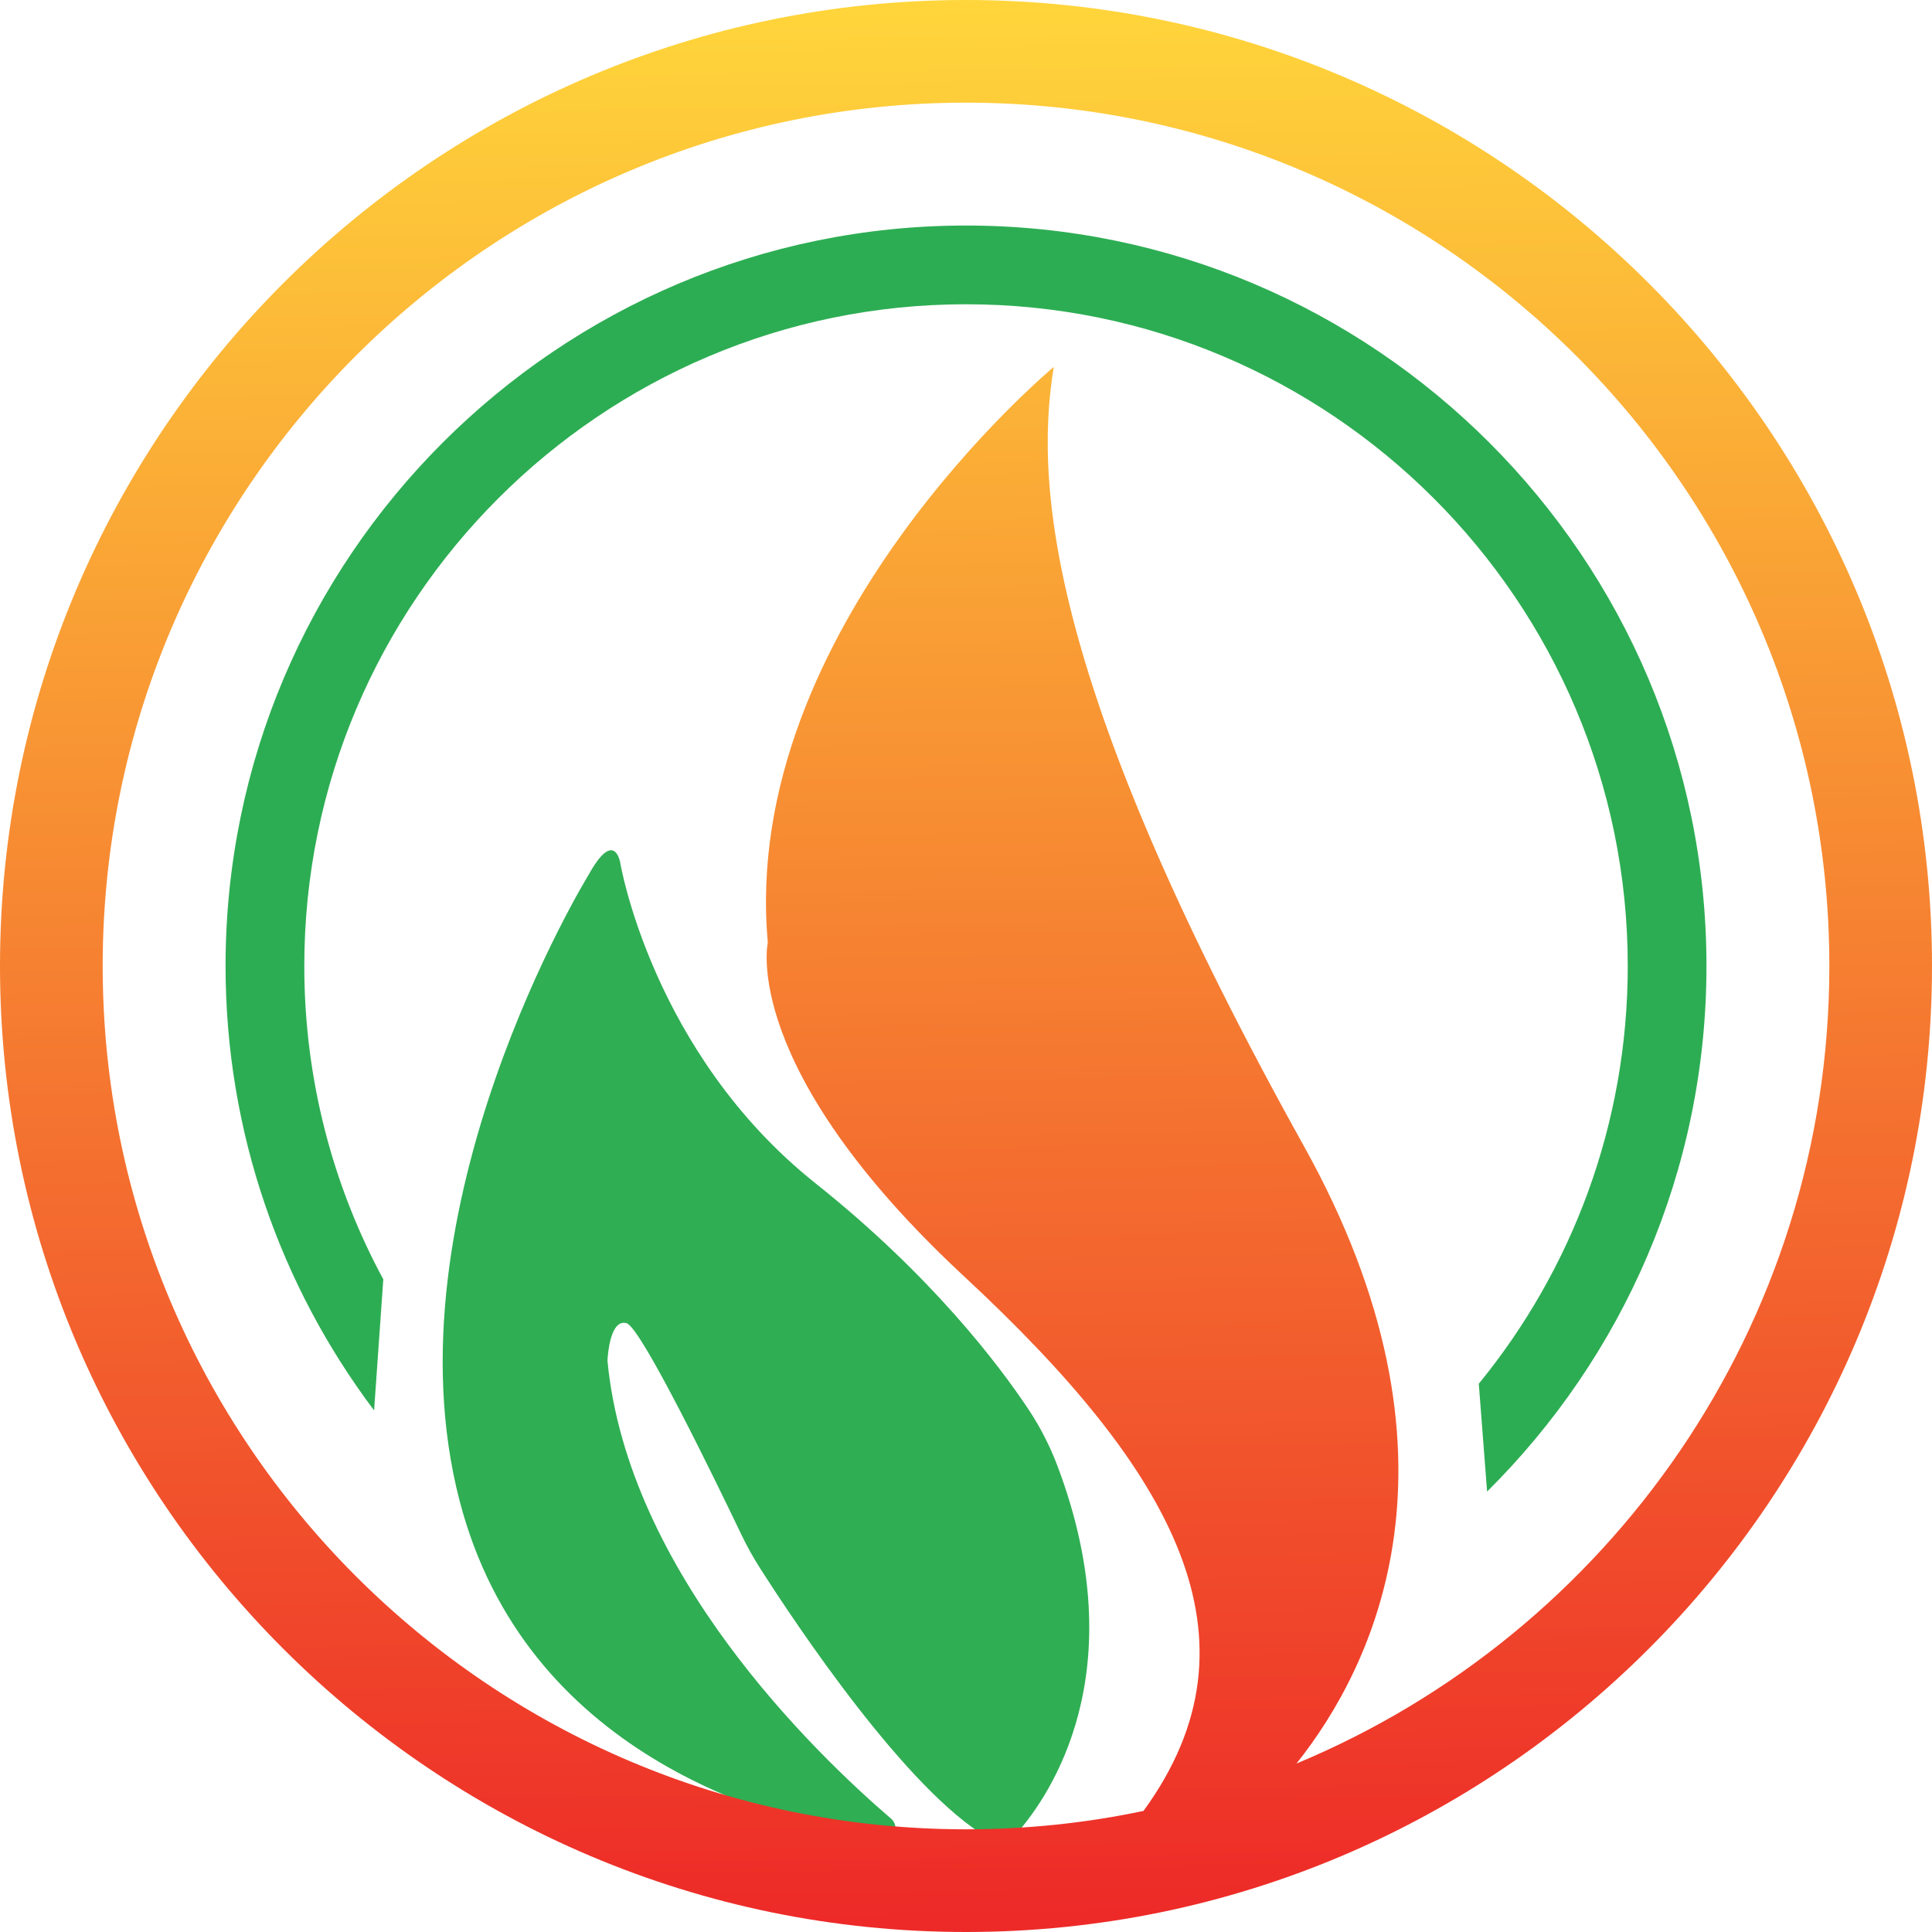
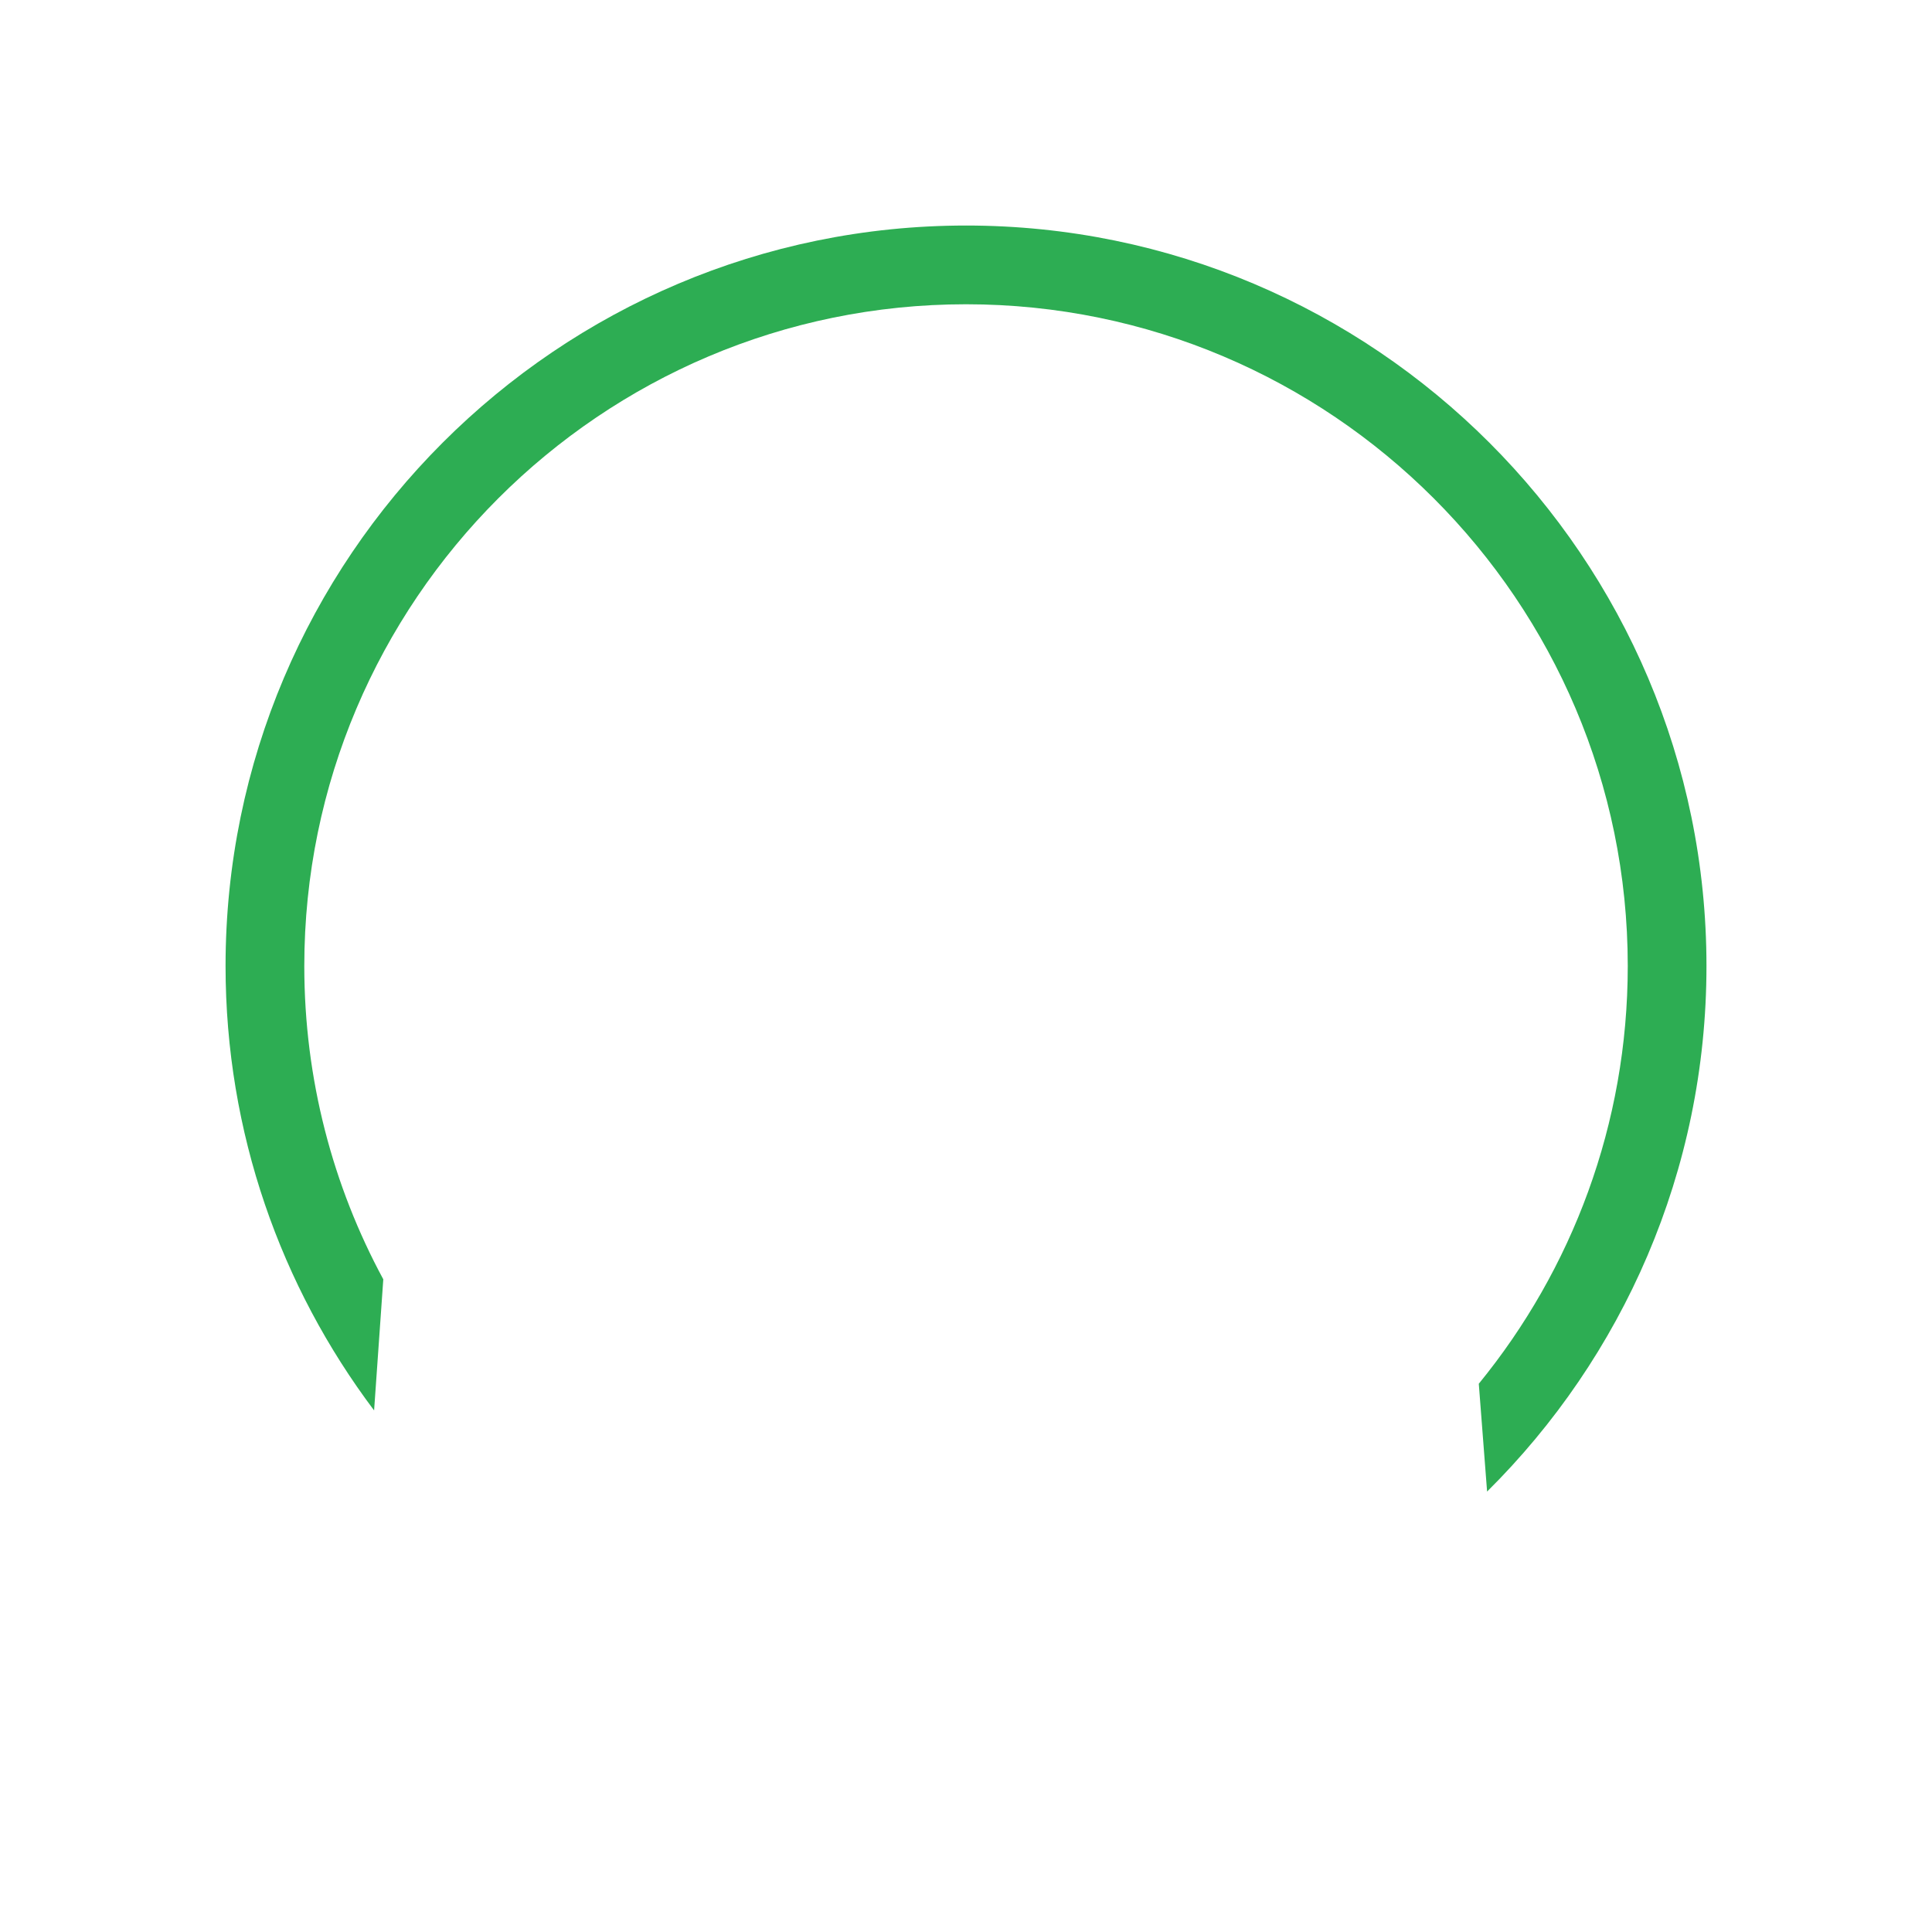
<svg xmlns="http://www.w3.org/2000/svg" id="Capa_1" data-name="Capa 1" viewBox="0 0 674.52 674.52">
  <defs>
    <style>
      .cls-1 {
        fill: #2dad53;
      }

      .cls-2 {
        fill: url(#Degradado_sin_nombre_9);
      }

      .cls-3 {
        fill: #2fae53;
      }
    </style>
    <linearGradient id="Degradado_sin_nombre_9" data-name="Degradado sin nombre 9" x1="332.02" y1="-4.83" x2="342.35" y2="669.61" gradientUnits="userSpaceOnUse">
      <stop offset="0" stop-color="#ffd73b" />
      <stop offset=".72" stop-color="#f25b2d" />
      <stop offset="1" stop-color="#ed2a28" />
    </linearGradient>
  </defs>
-   <path class="cls-3" d="M205.42,305.55s-71.55,116.48-44.93,218.53c22.97,88.05,107.48,111.7,147.15,118.31,4.24.71,6.73-4.63,3.47-7.43-26.94-23.13-91.89-85.97-99.01-159.74-.02-.16-.02-.31,0-.47.11-1.91,1.01-14.33,6.64-12.79,5.09,1.39,31.45,55.75,40.02,73.66,1.97,4.12,4.18,8.1,6.64,11.95,12.35,19.34,51.13,77.65,79.7,94.13,3.25,1.88,7.37,1.23,9.85-1.59,11.59-13.17,41.41-56.29,14.26-128.26-2.63-6.98-6.05-13.66-10.18-19.87-10.22-15.37-33.73-46.54-74.29-78.83-57.13-45.48-68.22-112.04-68.22-112.04,0,0-2-12.07-11.09,4.44Z" />
-   <path class="cls-2" d="M337.26,0C151.29,0,0,151.29,0,337.26s151.29,337.26,337.26,337.26,337.26-151.29,337.26-337.26S523.23,0,337.26,0ZM452.65,615.7c26.9-33.81,63.1-106.8,2.61-215.52-86.11-154.75-94.84-227.12-87.36-272.06,0,0-109.81,91.11-99.83,200.92,0,0-9.99,43.68,68.64,116.69,73.04,67.83,106.23,126.5,62.52,186.52-20.01,4.22-40.73,6.42-61.96,6.42-166.2,0-301.42-135.21-301.42-301.42S171.06,35.84,337.26,35.84s301.42,135.21,301.42,301.42c0,125.36-76.92,233.07-186.03,278.44Z" />
  <path class="cls-1" d="M337.27,78.74c-142.55,0-258.52,115.97-258.52,258.52,0,58.17,19.31,111.92,51.86,155.16l3.21-45.77c-17.6-32.57-27.58-69.83-27.58-109.39,0-127.39,103.64-231.03,231.03-231.03s231.03,103.64,231.03,231.03c0,55.27-19.5,106.05-52.01,145.85l2.9,37.64c47.28-46.87,76.59-111.82,76.59-183.49,0-142.55-115.97-258.52-258.52-258.52Z" />
</svg>